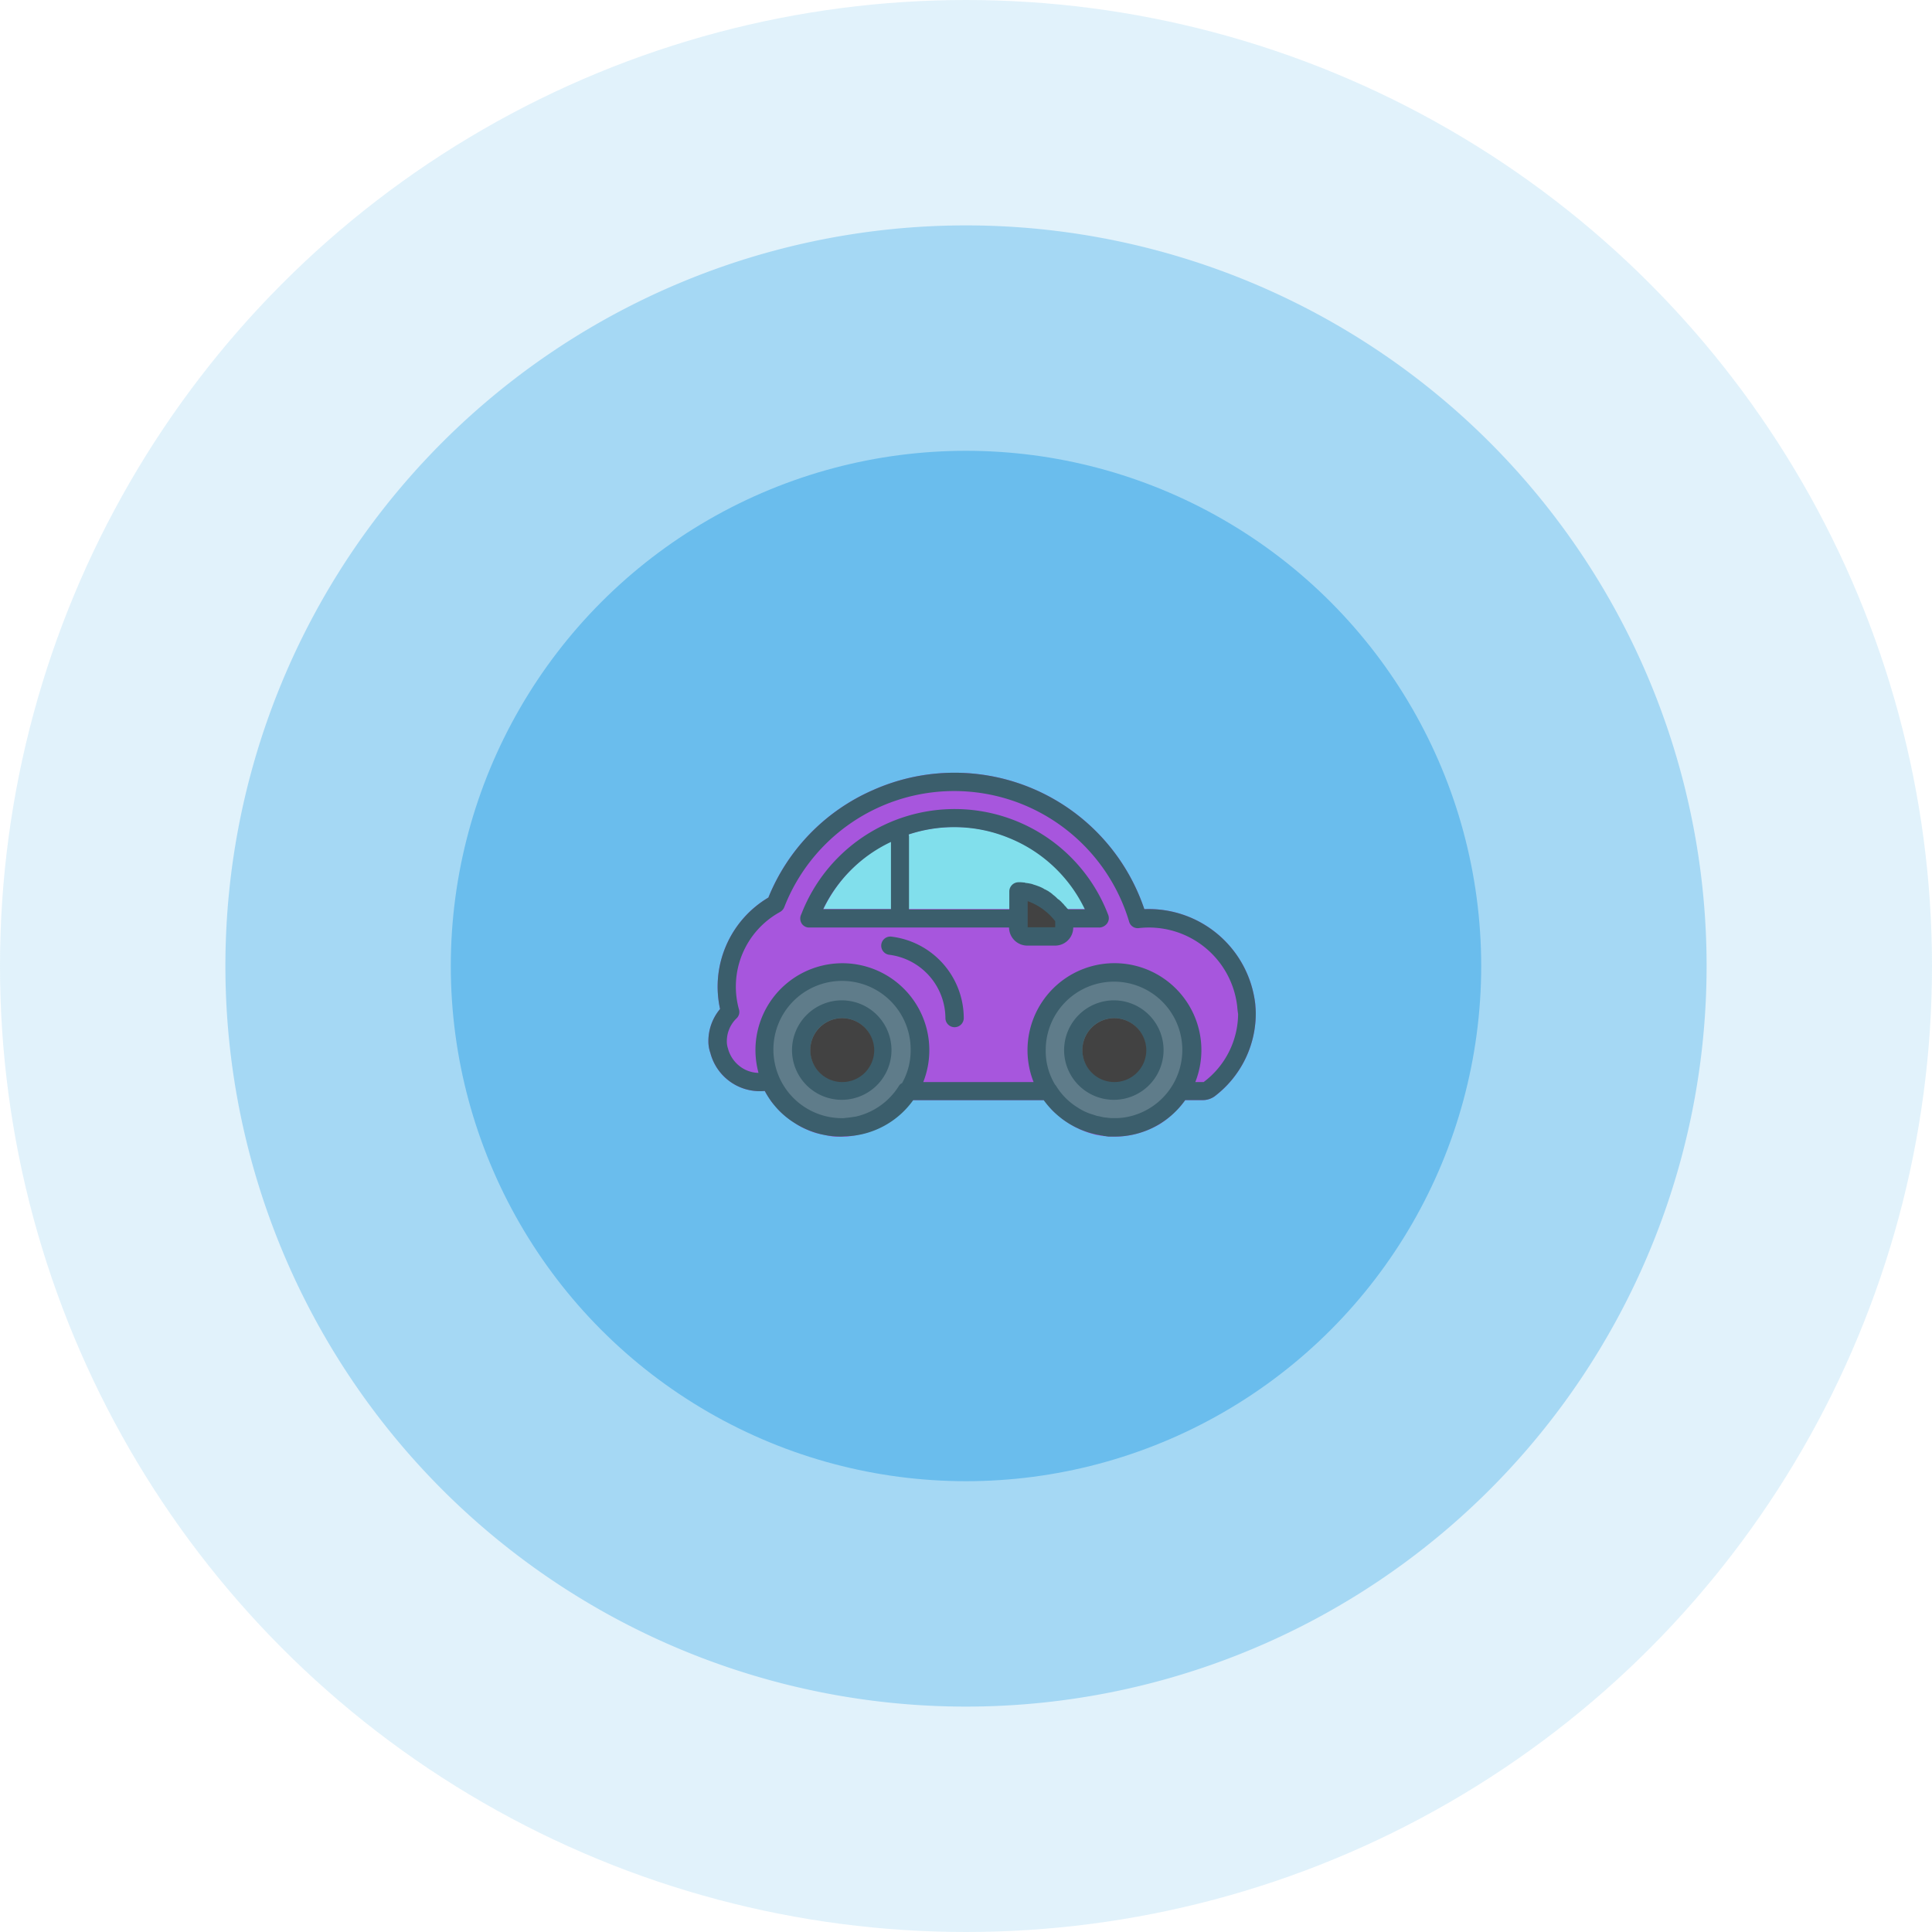
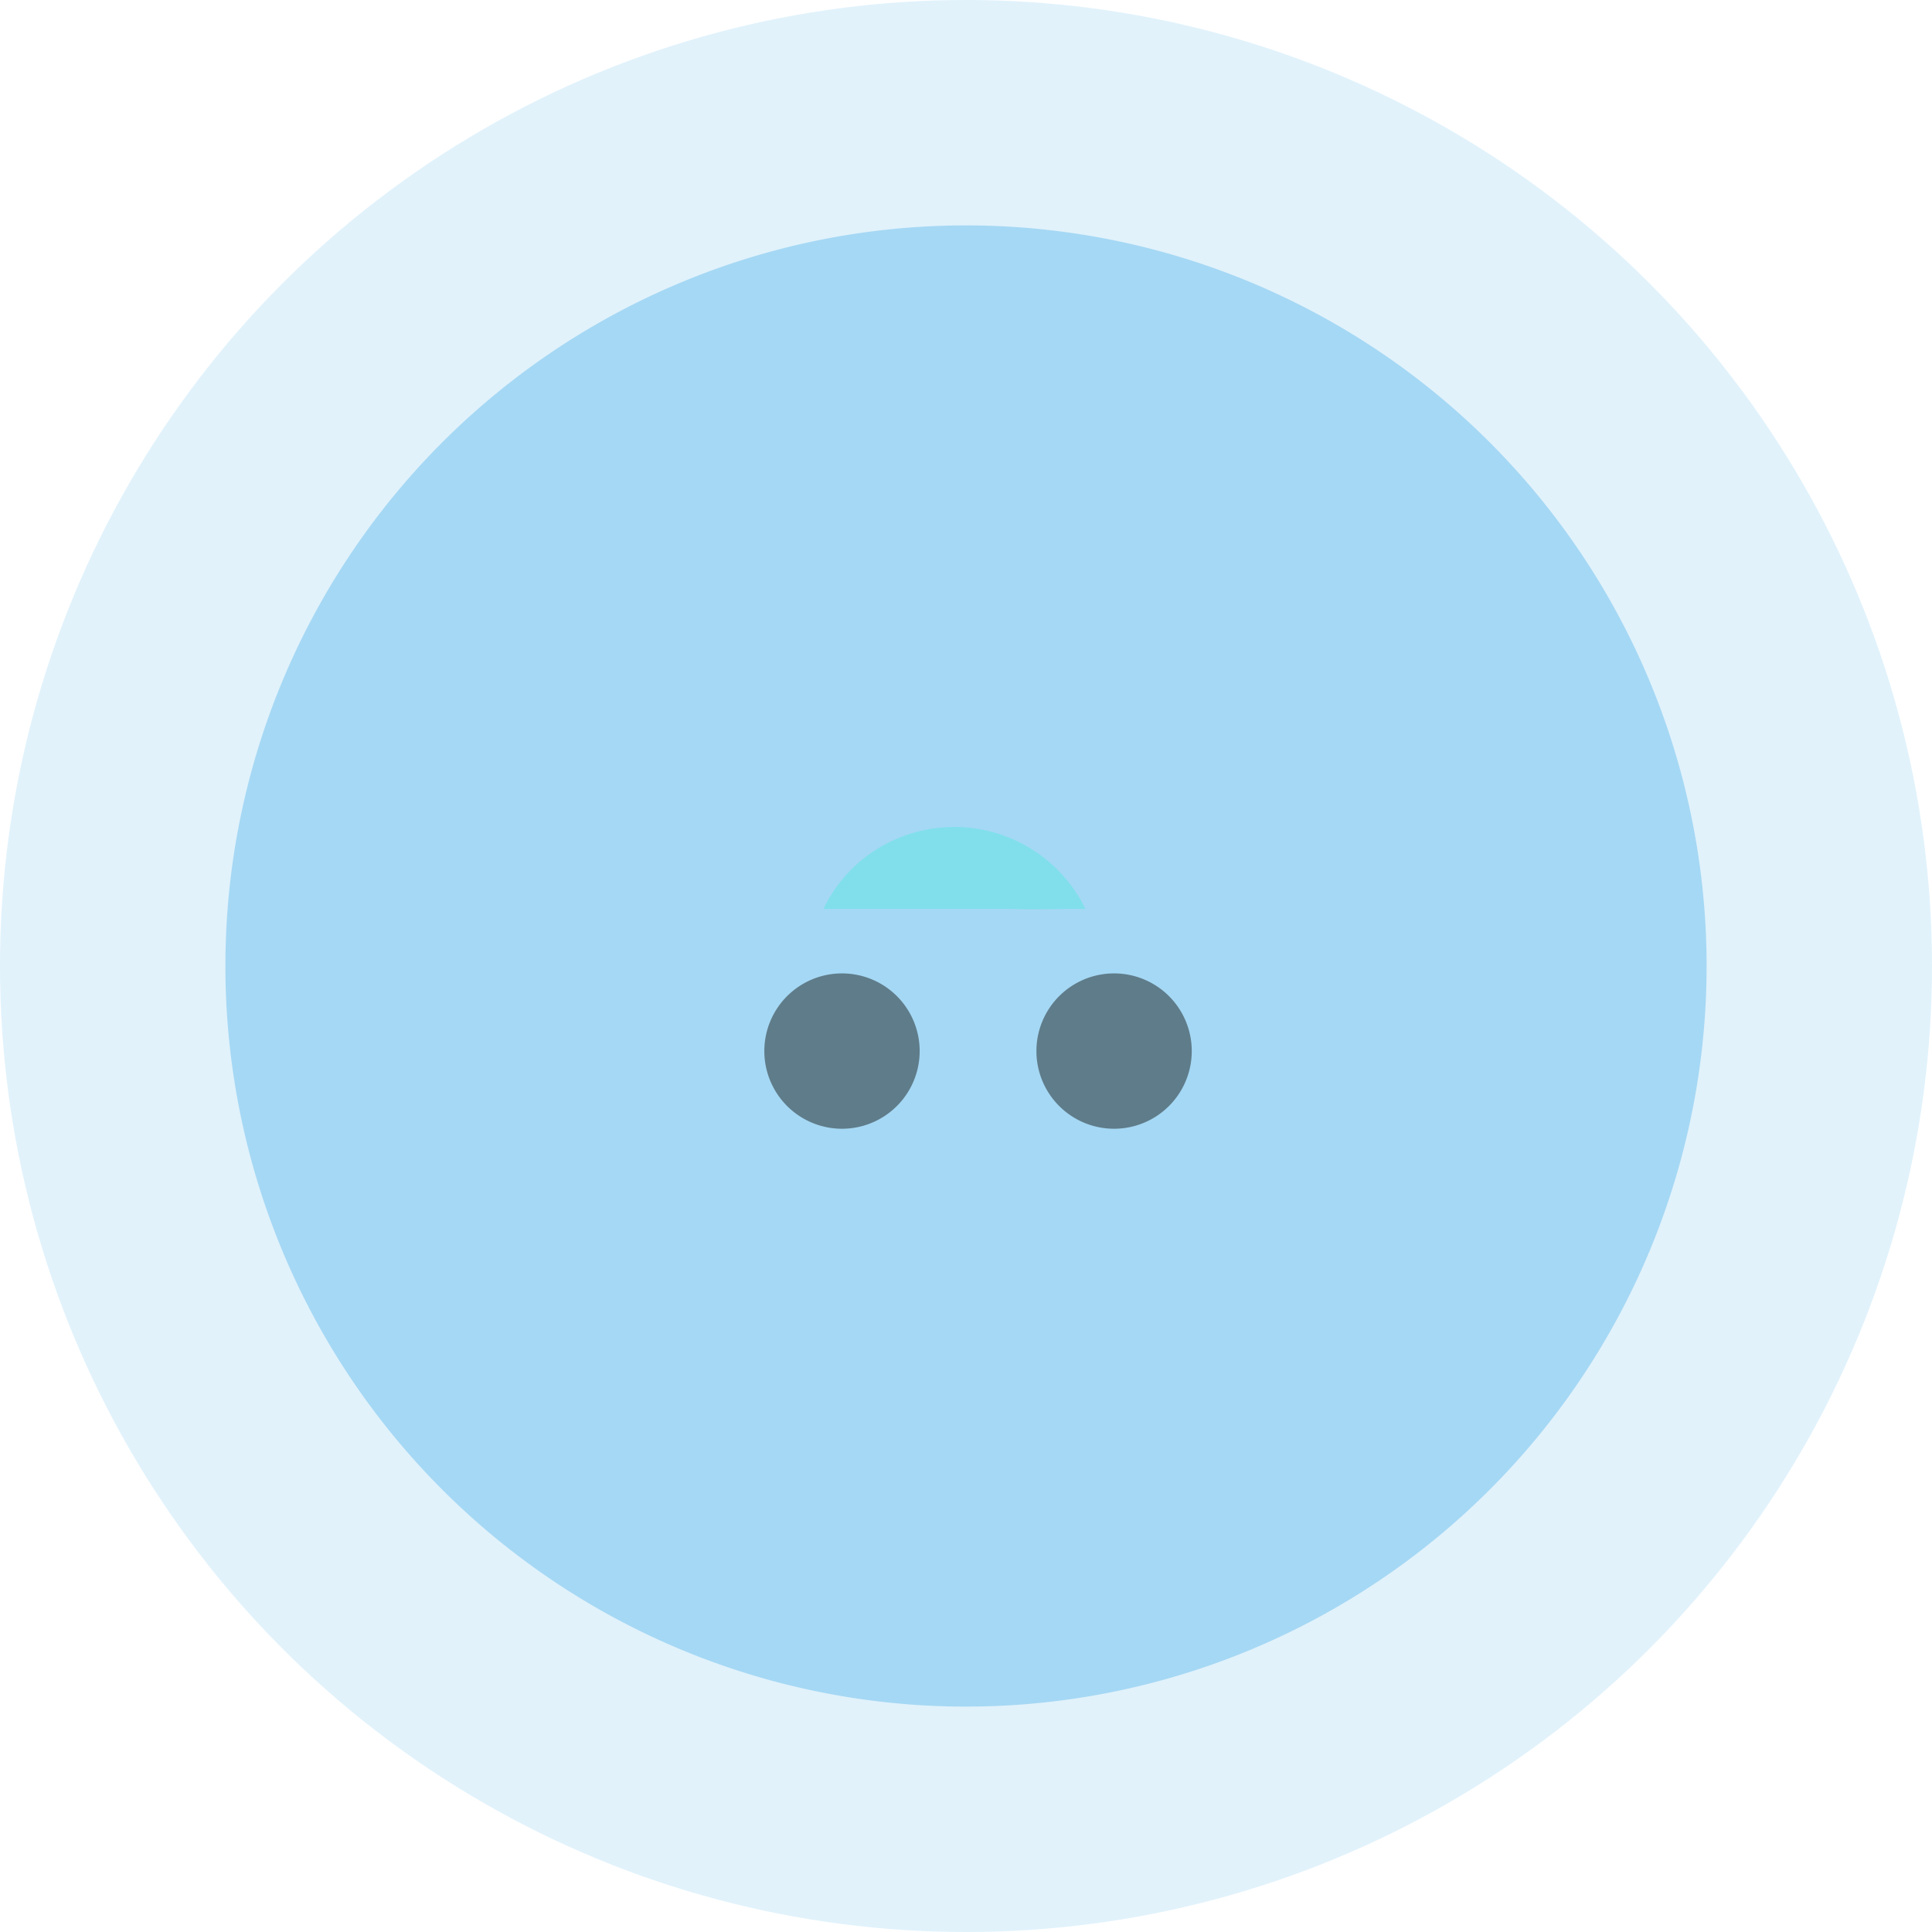
<svg xmlns="http://www.w3.org/2000/svg" viewBox="0 0 120 120">
  <g data-name="blue car" transform="translate(-1 -1)">
    <circle data-name="Ellipse 2" cx="60" cy="60" r="60" transform="translate(1 1)" fill="#6abded" opacity=".196" />
    <path data-name="Path 1" d="M61 15a46 46 0 11-46 46 46 46 0 0146-46z" fill="#6abded" opacity=".503" />
-     <circle data-name="Ellipse 1" cx="32" cy="32" r="32" transform="translate(29 29)" fill="#6abded" />
-     <path data-name="Path 219" d="M76.428 69.105a1.264 1.264 0 01-.69.224h-1.122a.238.238 0 01-.052.069c-.017.017-.017.035-.035.052-.052.052-.086.121-.138.173l-.017.017a6.288 6.288 0 01-.915.88l-.017.017a1.492 1.492 0 01-.173.121c-.017.017-.052.035-.069.052-.035.035-.086.052-.121.086-.035.017-.086.052-.121.069a.131.131 0 01-.069.035 1.883 1.883 0 01-.19.1 5.433 5.433 0 01-2.468.6 3.325 3.325 0 01-.414-.017c-.086 0-.155-.017-.242-.017h-.017c-.069-.017-.155-.017-.224-.035H69.3a.866.866 0 00-.207-.035.063.063 0 01-.052-.017 2.872 2.872 0 01-.19-.052c-.017 0-.052-.017-.069-.017-.052-.017-.121-.035-.173-.052-.035-.017-.052-.017-.086-.035l-.155-.052a.842.842 0 00-.121-.052c-.035-.017-.086-.035-.121-.052a.347.347 0 01-.138-.069c-.035-.017-.052-.035-.086-.035-.052-.035-.121-.052-.173-.086-.017-.017-.035-.017-.052-.035-.069-.035-.138-.086-.207-.121h-.017c-.017-.017-.035-.017-.052-.035s-.035-.035-.052-.035a4.187 4.187 0 01-.345-.242.458.458 0 01-.1-.086l-.311-.259-.093-.075a2.223 2.223 0 01-.276-.293c-.017-.035-.052-.052-.069-.086a4.472 4.472 0 01-.259-.328c-.017-.017-.017-.035-.035-.052H57.6c-.017.017-.035.035-.035.052-.069.086-.138.19-.207.276a.986.986 0 01-.121.138c-.052.052-.086.1-.138.155l-.224.224c-.017.017-.052.035-.069.069-.1.086-.207.173-.328.259-.017.017-.052.035-.069.052-.1.069-.207.155-.328.224-.052.035-.086.052-.138.086a1.427 1.427 0 01-.224.121 1.742 1.742 0 01-.259.121l-.1.052c-.121.052-.259.1-.4.155-.017 0-.035.017-.052.017a4.323 4.323 0 01-.449.121h-.017l-.259.052a.1.1 0 00-.069.017c-.069.017-.138.017-.19.035-.035 0-.069.017-.121.017a.337.337 0 00-.121.017 4.206 4.206 0 01-.466.017h-.276c-.069 0-.138-.017-.207-.017a.219.219 0 01-.1-.017.866.866 0 01-.207-.035.063.063 0 01-.052-.017c-.121-.017-.242-.052-.362-.069-.052-.017-.1-.017-.155-.035a.5.5 0 00-.155-.035c-.069-.017-.138-.052-.207-.069-.035-.017-.069-.017-.086-.035a1.493 1.493 0 01-.293-.121c-.035-.017-.052-.017-.086-.035-.086-.035-.173-.086-.259-.121-.017-.017-.035-.017-.052-.035a2.6 2.6 0 01-.293-.173.017.017 0 01-.017-.017c-.017-.017-.035-.017-.052-.035-.069-.035-.121-.086-.19-.121-.035-.017-.069-.052-.1-.069-.052-.035-.1-.086-.155-.121a1.835 1.835 0 01-.19-.155c-.035-.035-.069-.052-.1-.086-.052-.035-.086-.086-.138-.121l-.086-.086a.864.864 0 01-.121-.138c-.035-.035-.052-.069-.086-.1a.9.9 0 00-.173-.19c-.035-.052-.086-.1-.121-.155-.017-.035-.035-.052-.052-.086-.052-.086-.1-.155-.155-.242a2.792 2.792 0 01-.19-.311 3.174 3.174 0 01-3.379-2.365A2.13 2.13 0 0145 65.67a3.1 3.1 0 01.725-2 6.437 6.437 0 013-6.921 12.33 12.33 0 016.507-6.679 12.437 12.437 0 0116.845 7.4 6.657 6.657 0 016.886 5.868c.017.207.035.414.035.621v.017a6.458 6.458 0 01-2.57 5.129z" fill="#a756dd" />
    <path data-name="Path 220" d="M70.198 71.108a4.824 4.824 0 010-9.648 4.824 4.824 0 010 9.648zm-16.9 0a4.824 4.824 0 010-9.648 4.824 4.824 0 010 9.648z" fill="#5f7c8a" />
    <path data-name="Path 221" d="M67.385 57.456h1.036a9.059 9.059 0 00-11.776-4.332 8.888 8.888 0 00-4.5 4.332h11.581c-.018 0 .794.035 3.659 0z" fill="#81dfec" />
-     <path data-name="Path 222" d="M76.428 69.105a1.264 1.264 0 01-.69.224h-1.122a5.355 5.355 0 01-4.384 2.266H69.9a.478.478 0 01-.155-.017c-.052 0-.086-.017-.138-.017a.156.156 0 01-.086-.017c-.069-.017-.138-.017-.207-.035a5.433 5.433 0 01-3.486-2.175H57.72a5.364 5.364 0 01-4.159 2.244c-.1 0-.224.017-.328.017a5.335 5.335 0 01-2.83-.811A5.2 5.2 0 0148.5 68.76a3.174 3.174 0 01-3.379-2.365A2.13 2.13 0 0145 65.67a3.1 3.1 0 01.725-2 6.437 6.437 0 013-6.921 12.33 12.33 0 016.507-6.679 12.437 12.437 0 0116.845 7.4 6.657 6.657 0 016.886 5.868c.017.207.035.414.035.621v.017a6.458 6.458 0 01-2.57 5.129zm-9.889-.725a.3.3 0 01.069.086 4.067 4.067 0 001.363 1.346 3.279 3.279 0 00.742.362c.017 0 .035.017.052.017l.311.1a.5.5 0 00.155.035l.224.052a1.165 1.165 0 00.242.035c.052 0 .1.017.138.017a1.982 1.982 0 00.328.017h.086a2.672 2.672 0 00.38-.017h.035a4.242 4.242 0 10-4.712-4.211 4.01 4.01 0 00.587 2.161zM53.3 70.451a.984.984 0 00.224-.017c.224-.017.431-.052.656-.086a4.269 4.269 0 002.641-1.881.439.439 0 01.207-.19 4.139 4.139 0 00.535-2.054 4.263 4.263 0 10-4.263 4.228zm24.542-6.973a5.523 5.523 0 00-6.11-4.832.552.552 0 01-.6-.4 11.372 11.372 0 00-6.785-7.351 11.325 11.325 0 00-14.636 6.455.609.609 0 01-.259.293 5.289 5.289 0 00-2.552 6.06.544.544 0 01-.155.552 1.971 1.971 0 00-.6 1.415 1.352 1.352 0 00.069.449 2.051 2.051 0 00.932 1.243 1.953 1.953 0 00.966.276 5.489 5.489 0 01-.19-1.415 5.4 5.4 0 1110.424 1.985h6.852a5.4 5.4 0 1110.045 0h.518a5.33 5.33 0 002.14-4.228 4.92 4.92 0 01-.057-.501zm-8.578-4.867h-1.603a1.123 1.123 0 01-1.139 1.122h-1.709a1.134 1.134 0 01-1.139-1.122H51.265a.55.55 0 01-.466-.242.583.583 0 01-.052-.535l.052-.121a10.207 10.207 0 0119.037.121.557.557 0 01-.069.518.63.63 0 01-.501.26zm-12.925-5.316a8.836 8.836 0 00-4.211 4.177h4.211zm7.214-.293a8.962 8.962 0 00-6.11-.173c0 .035.017.086.017.121v4.539h6.23v-1.121a.575.575 0 01.57-.57 1.982 1.982 0 01.328.017.129.129 0 01.086.017c.069.017.155.017.224.035.035 0 .069.017.1.017a1.116 1.116 0 01.224.069c.017 0 .052.017.069.017.1.035.19.069.276.1.017 0 .017.017.035.017a1.578 1.578 0 01.242.121.131.131 0 00.069.035c.069.035.121.069.19.1.017.017.052.035.069.052a1.318 1.318 0 01.19.138l.035.035a1.828 1.828 0 01.207.173.017.017 0 01.017.017.676.676 0 00.173.138l.052.052a.8.8 0 01.121.121l.035.035a.864.864 0 01.121.138l.017.017a.864.864 0 01.121.138l.035.035.052.052h1.036a8.924 8.924 0 00-4.831-4.481zm-7.145 6.179a5.111 5.111 0 014.453 5.074.57.57 0 01-1.139 0 3.99 3.99 0 00-3.486-3.952.568.568 0 11.173-1.122zM53.3 63.133a3.089 3.089 0 11-3.107 3.089 3.1 3.1 0 013.107-3.089zm0 5.04a1.968 1.968 0 10-1.968-1.968 1.967 1.967 0 001.968 1.968zm16.9-5.04a3.089 3.089 0 11-3.107 3.089 3.1 3.1 0 013.107-3.089zm0 5.04a1.968 1.968 0 10-1.968-1.968 1.967 1.967 0 001.968 1.968z" fill="#3b5e6c" />
-     <path data-name="Path 223" d="M70.199 64.239a1.985 1.985 0 102 1.985 2 2 0 00-2-1.985zm-16.9 0a1.985 1.985 0 102 1.985 2 2 0 00-2-1.985zm11.531-7.266v1.622h1.709v-.38a3.75 3.75 0 00-1.709-1.242" fill="#424242" />
  </g>
</svg>